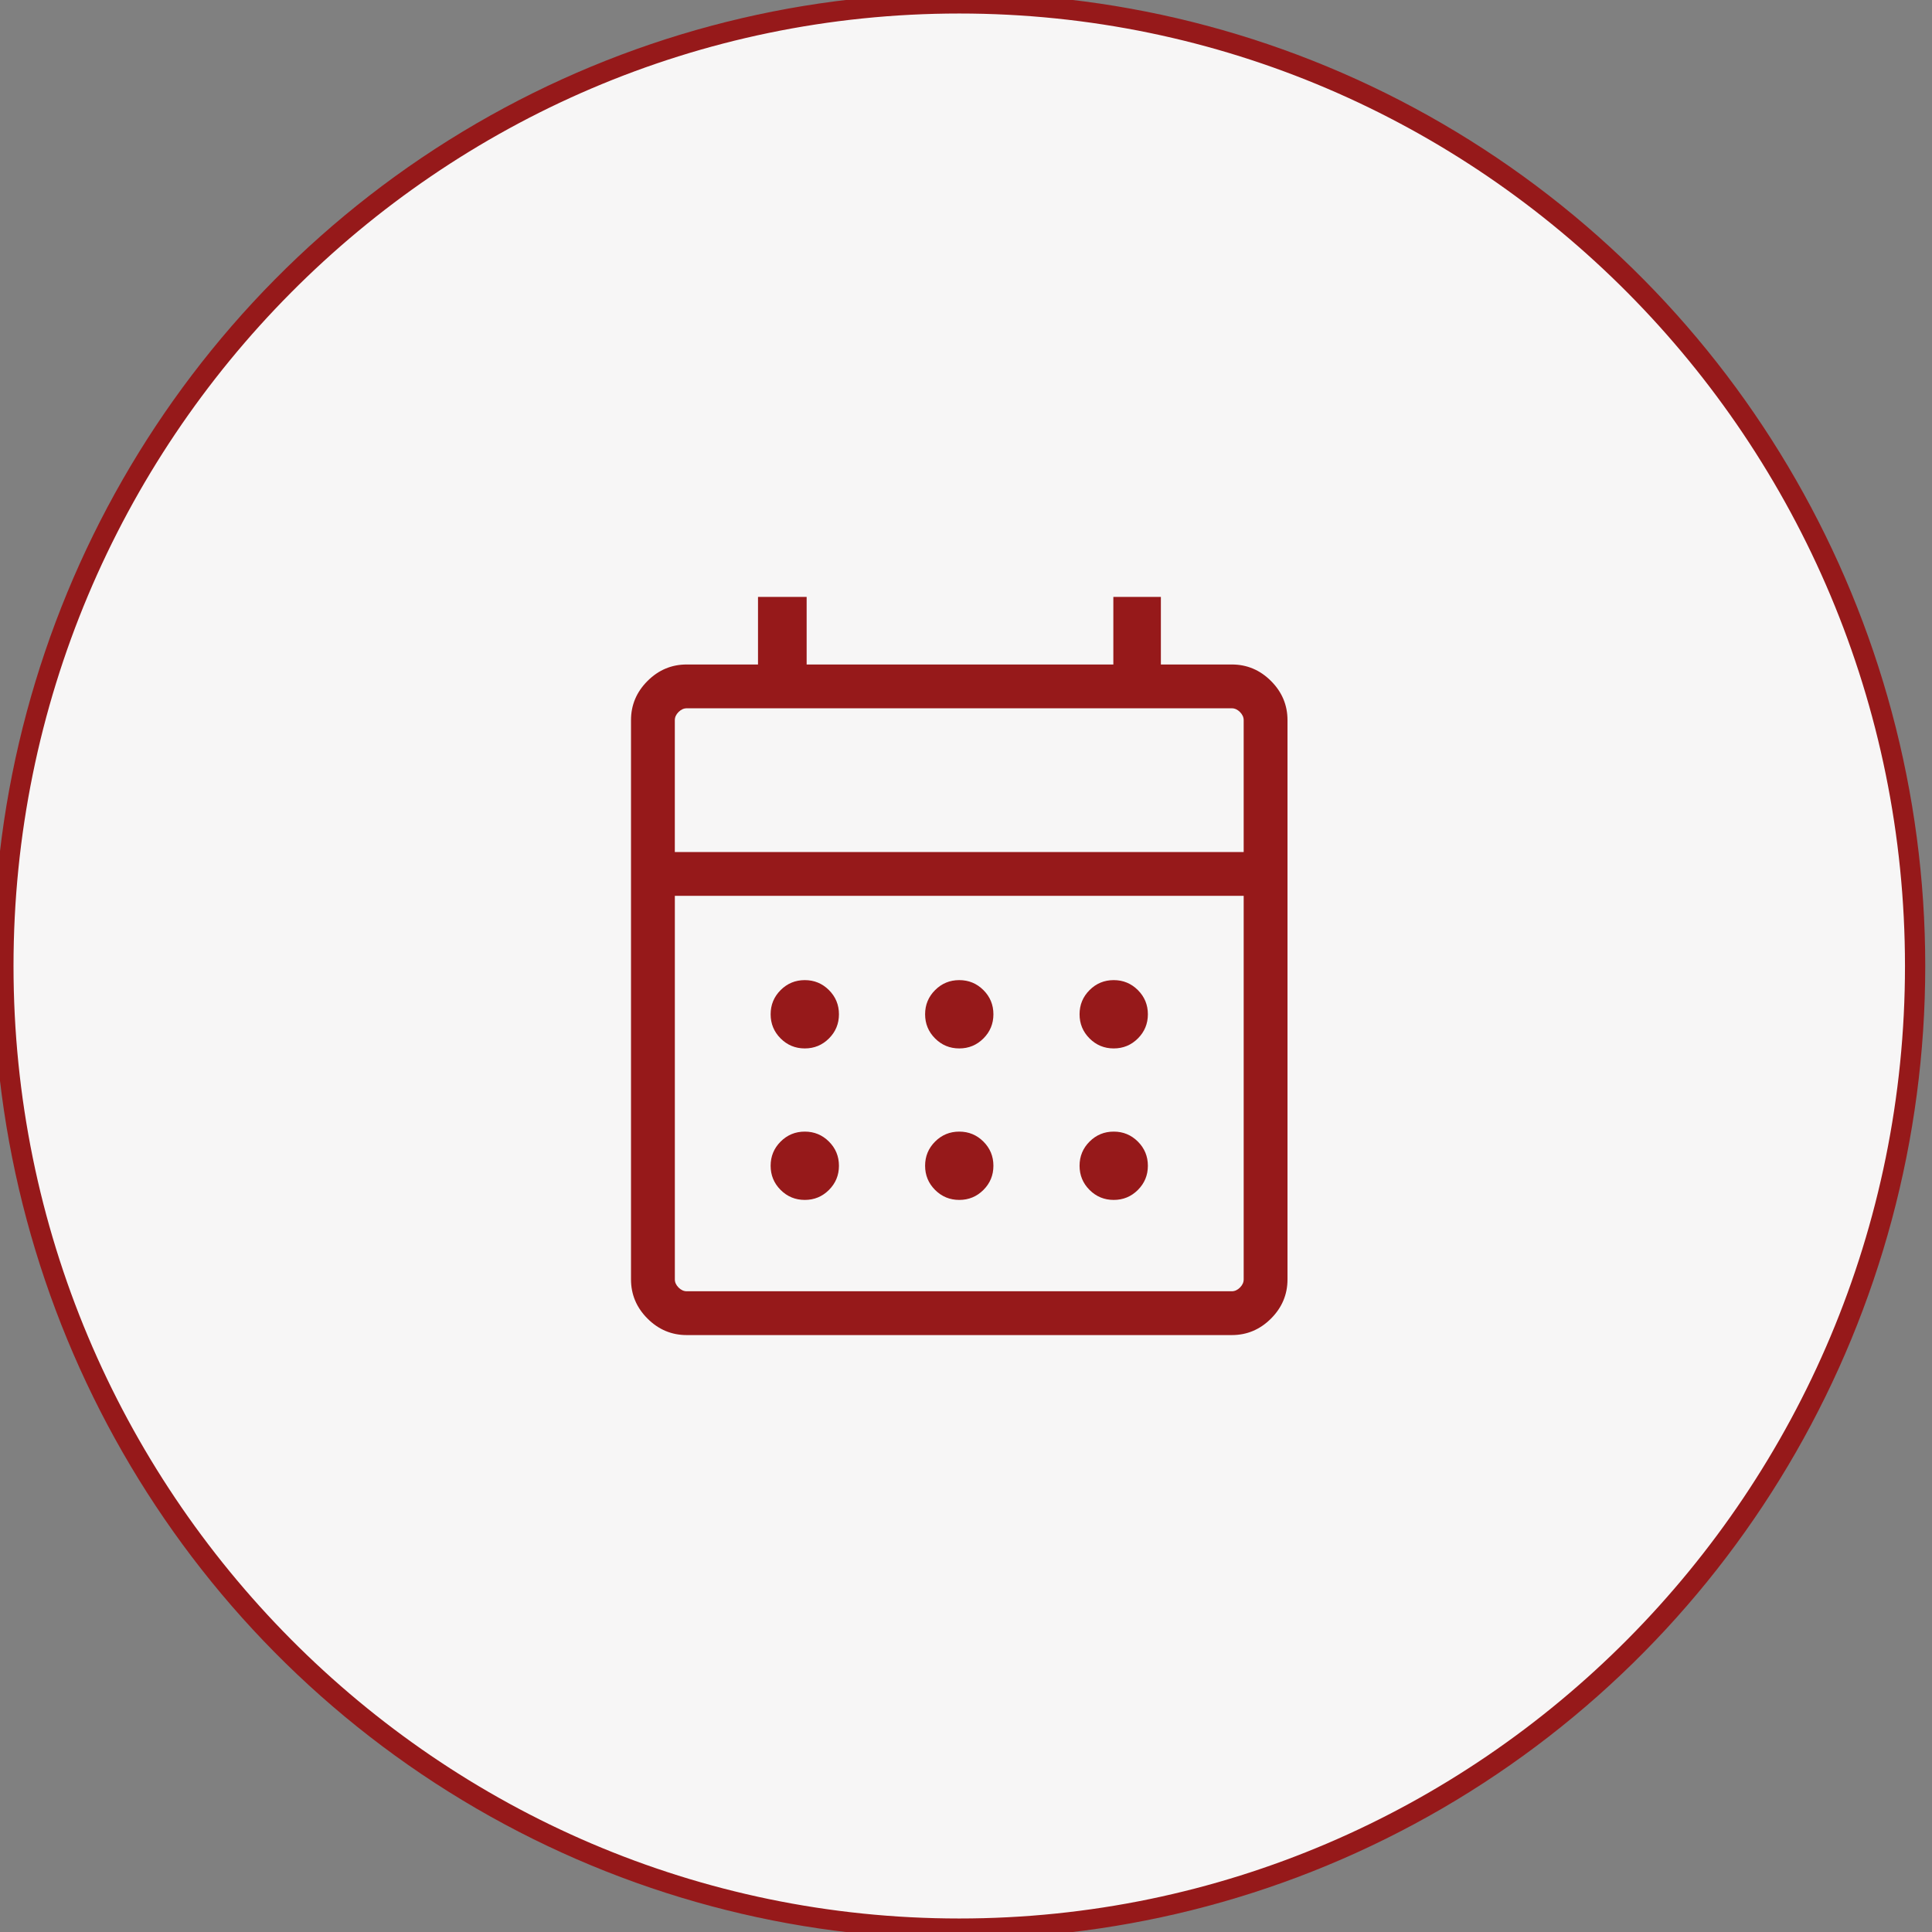
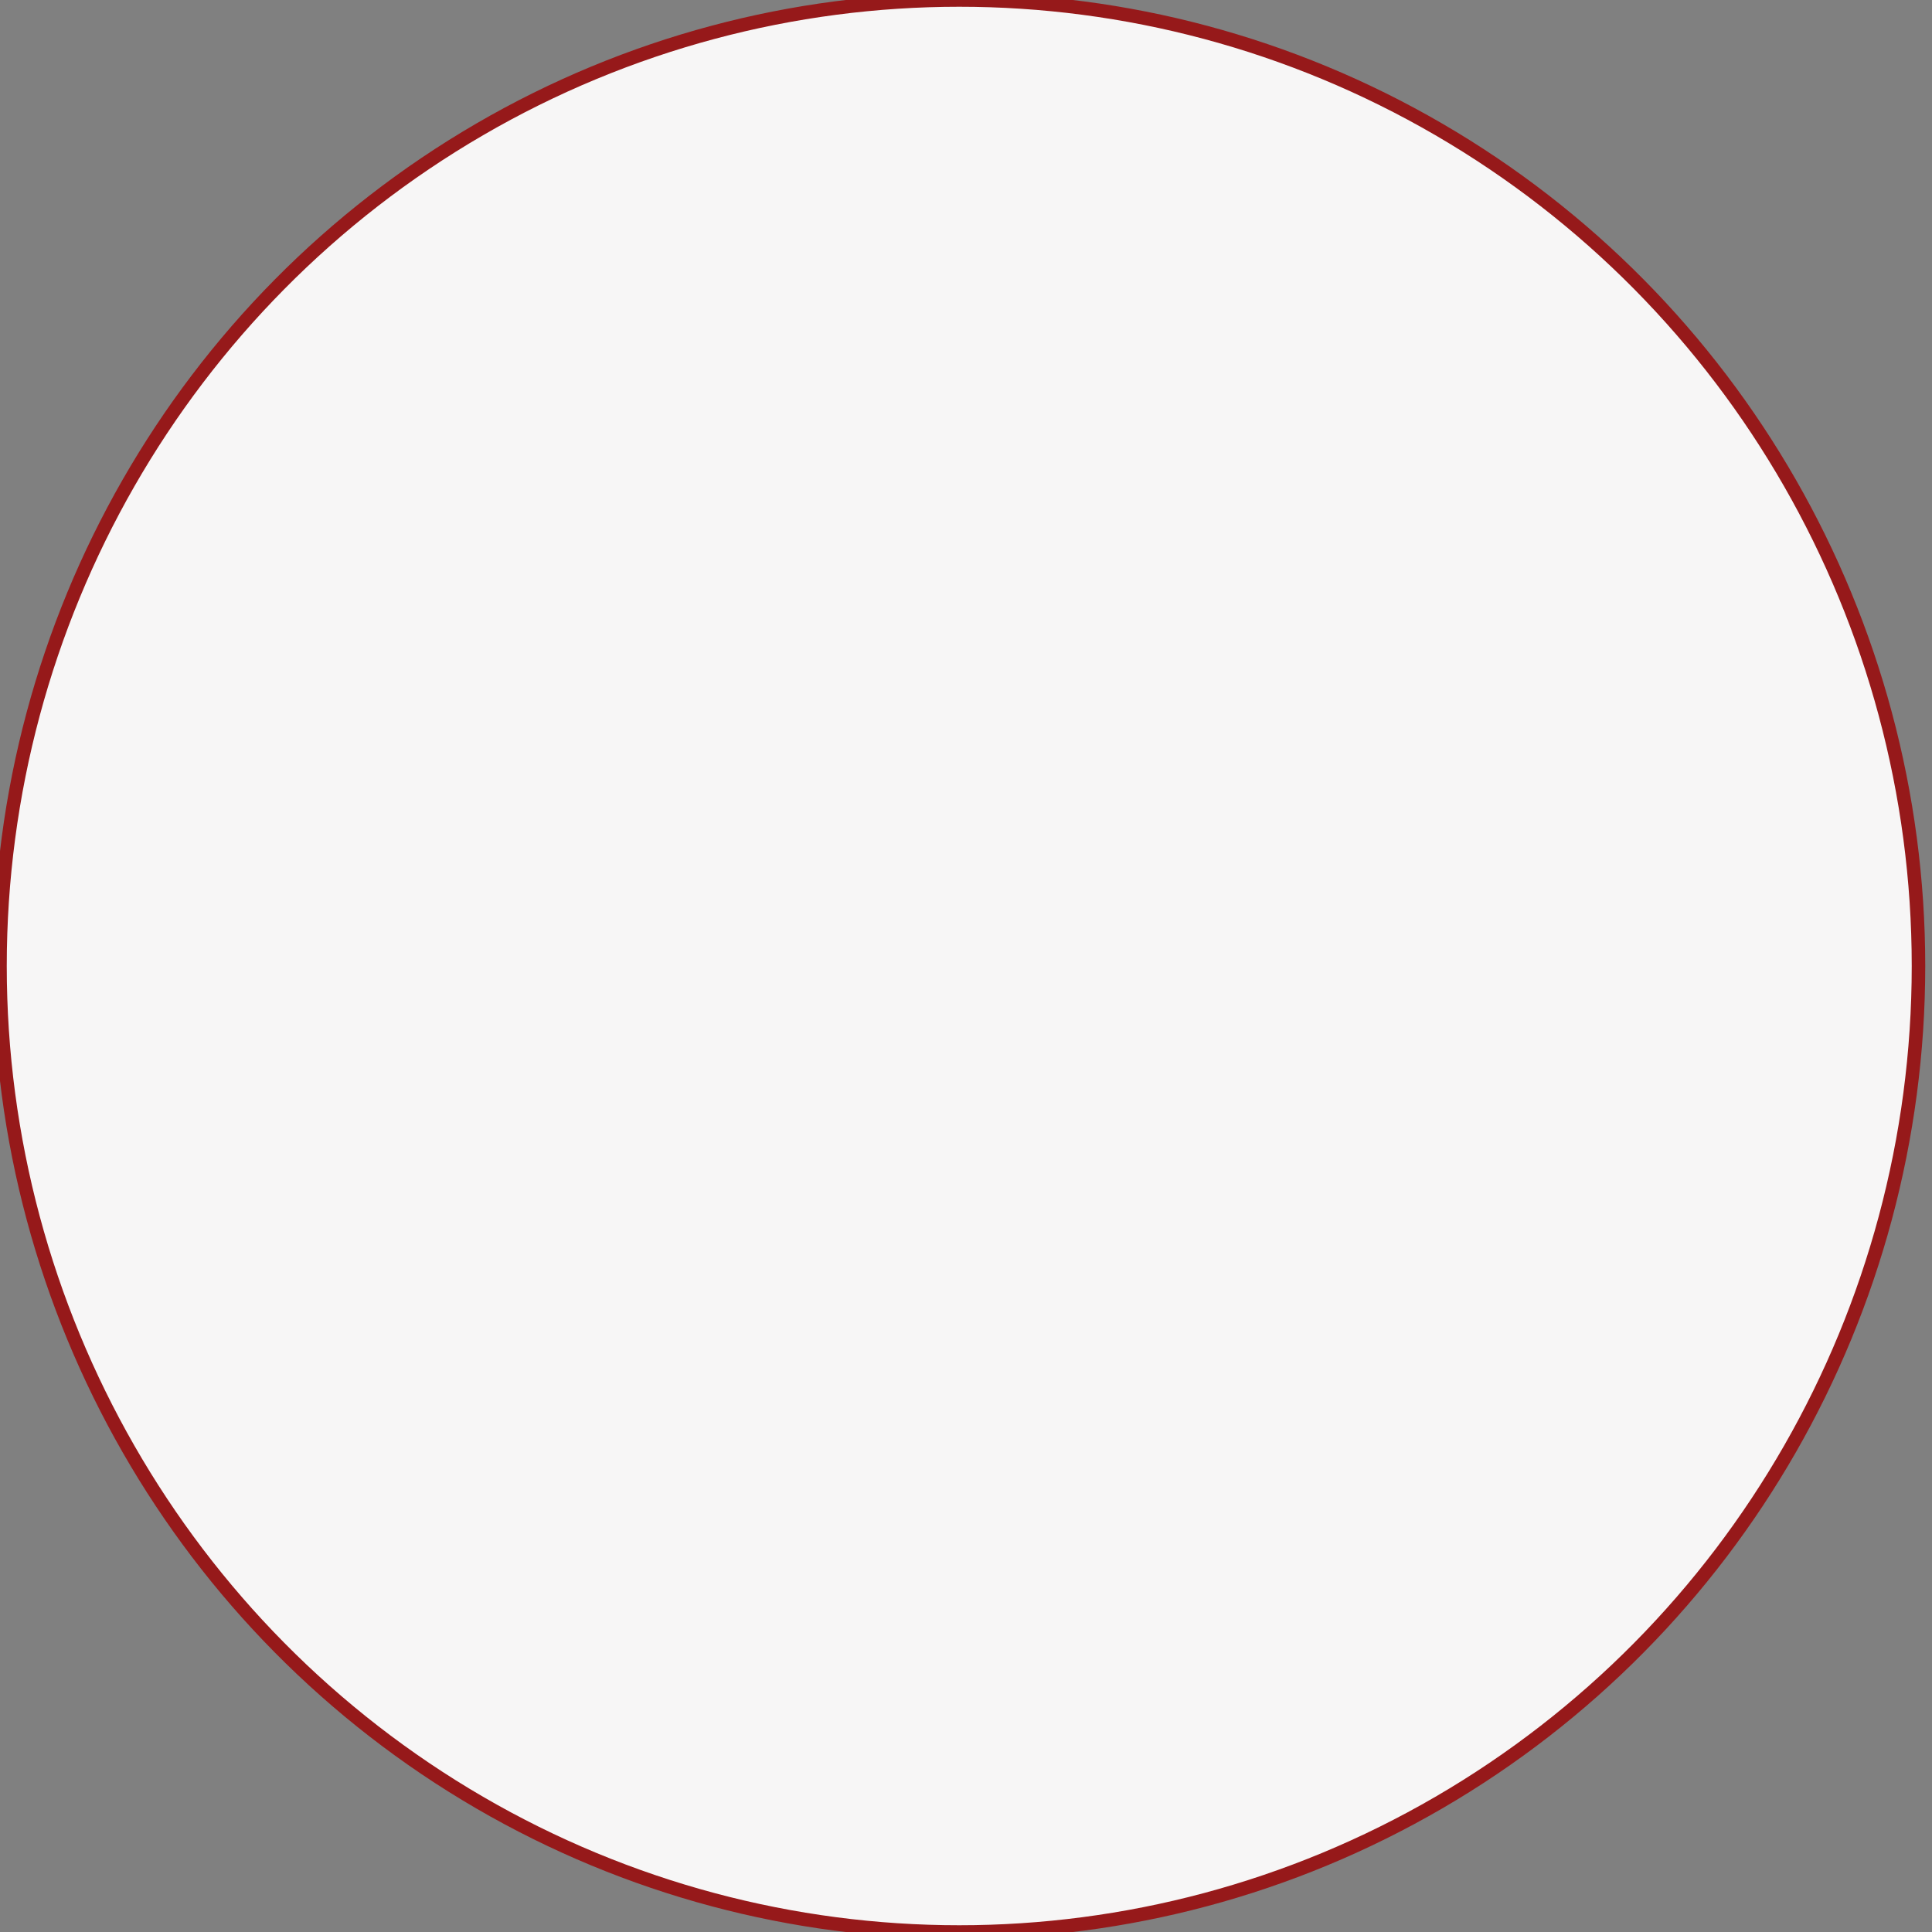
<svg xmlns="http://www.w3.org/2000/svg" id="Ebene_2" data-name="Ebene 2" width="143" height="143" viewBox="0 0 143 143">
  <rect x="0" y="0" width="143" height="143" fill="#808080" stroke="none" />
  <g id="Ellipse_190" data-name="Ellipse 190">
    <ellipse cx="71" cy="71.5" rx="71" ry="71.5" fill="#f7f6f6" stroke="#96191a" stroke-miterlimit="10" />
-     <path d="m71,143C31.851,143,0,110.925,0,71.5S31.851,0,71,0s71,32.075,71,71.5-31.851,71.5-71,71.5Zm0-142C32.402,1,1,32.626,1,71.5s31.402,70.5,70,70.5,70-31.626,70-70.5S109.598,1,71,1Z" fill="#96191a" />
  </g>
-   <path d="m50.828,98.818c-1.121,0-2.088-.407-2.902-1.221-.814-.814-1.221-1.781-1.221-2.902v-41.389c0-1.121.407-2.088,1.221-2.902.814-.814,1.781-1.221,2.902-1.221h5.277v-5.002h3.6v5.002h22.701v-5.002h3.518v5.002h5.249c1.121,0,2.088.407,2.902,1.221s1.221,1.781,1.221,2.902v41.389c0,1.121-.407,2.088-1.221,2.902-.814.814-1.781,1.221-2.902,1.221h-40.345Zm0-3.243h40.345c.22,0,.421-.092.605-.275.183-.183.275-.385.275-.605v-28.39h-42.104v28.39c0,.22.092.421.275.605.183.183.385.275.605.275Zm-.879-32.512h42.104v-9.757c0-.22-.092-.421-.275-.605-.183-.183-.385-.275-.605-.275h-40.345c-.22,0-.421.092-.605.275-.183.183-.275.385-.275.605v9.757Zm0,0v-10.636,10.636Zm21.052,14.538c-.7,0-1.296-.246-1.789-.739s-.739-1.089-.739-1.789.246-1.296.739-1.789,1.089-.739,1.789-.739,1.296.246,1.789.739.739,1.089.739,1.789c0,.7-.246,1.296-.739,1.789s-1.089.739-1.789.739Zm-11.433,0c-.7,0-1.296-.246-1.789-.739s-.739-1.089-.739-1.789.246-1.296.739-1.789,1.089-.739,1.789-.739,1.296.246,1.789.739.739,1.089.739,1.789-.246,1.296-.739,1.789-1.089.739-1.789.739Zm22.866,0c-.7,0-1.296-.246-1.789-.739s-.739-1.089-.739-1.789.246-1.296.739-1.789,1.089-.739,1.789-.739,1.296.246,1.789.739.739,1.089.739,1.789-.246,1.296-.739,1.789-1.089.739-1.789.739Zm-11.433,11.213c-.7,0-1.296-.246-1.789-.739s-.739-1.089-.739-1.789.246-1.296.739-1.789c.493-.493,1.089-.739,1.789-.739s1.296.246,1.789.739c.493.493.739,1.089.739,1.789s-.246,1.296-.739,1.789-1.089.739-1.789.739Zm-11.433,0c-.7,0-1.296-.246-1.789-.739s-.739-1.089-.739-1.789.246-1.296.739-1.789c.493-.493,1.089-.739,1.789-.739s1.296.246,1.789.739c.493.493.739,1.089.739,1.789s-.246,1.296-.739,1.789-1.089.739-1.789.739Zm22.866,0c-.7,0-1.296-.246-1.789-.739s-.739-1.089-.739-1.789.246-1.296.739-1.789c.493-.493,1.089-.739,1.789-.739s1.296.246,1.789.739c.493.493.739,1.089.739,1.789s-.246,1.296-.739,1.789-1.089.739-1.789.739Z" fill="#96191a" />
</svg>